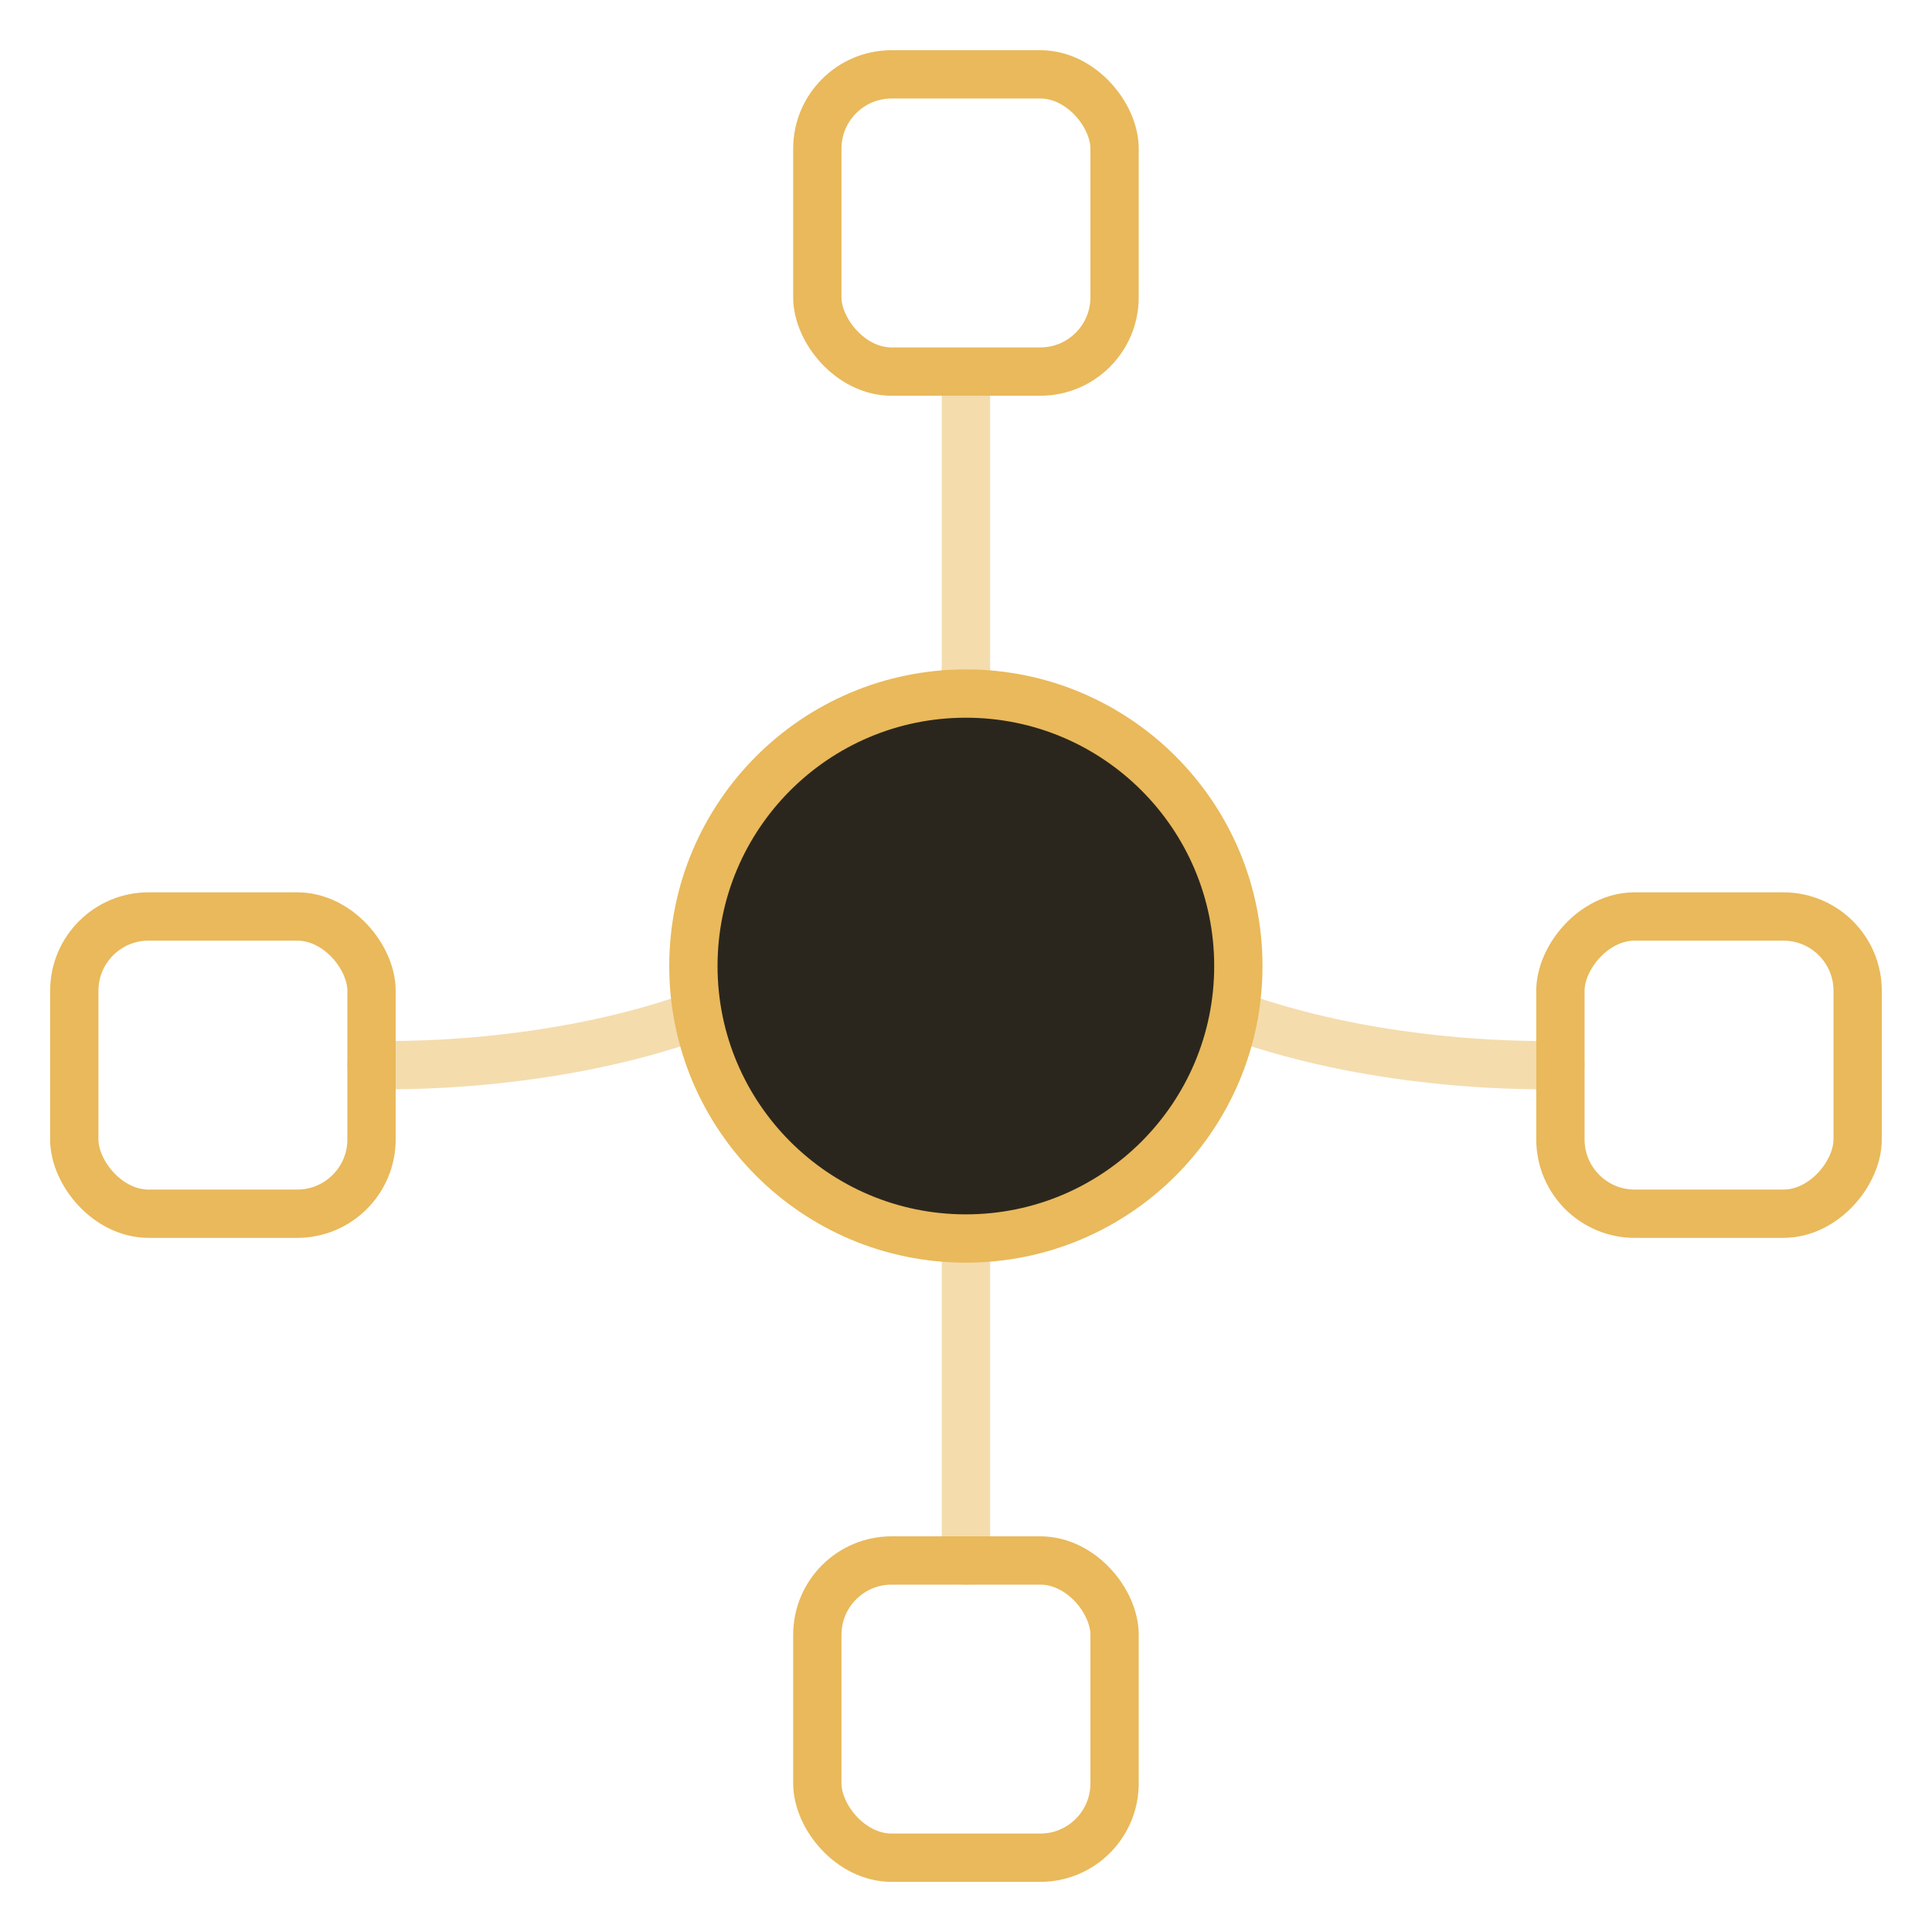
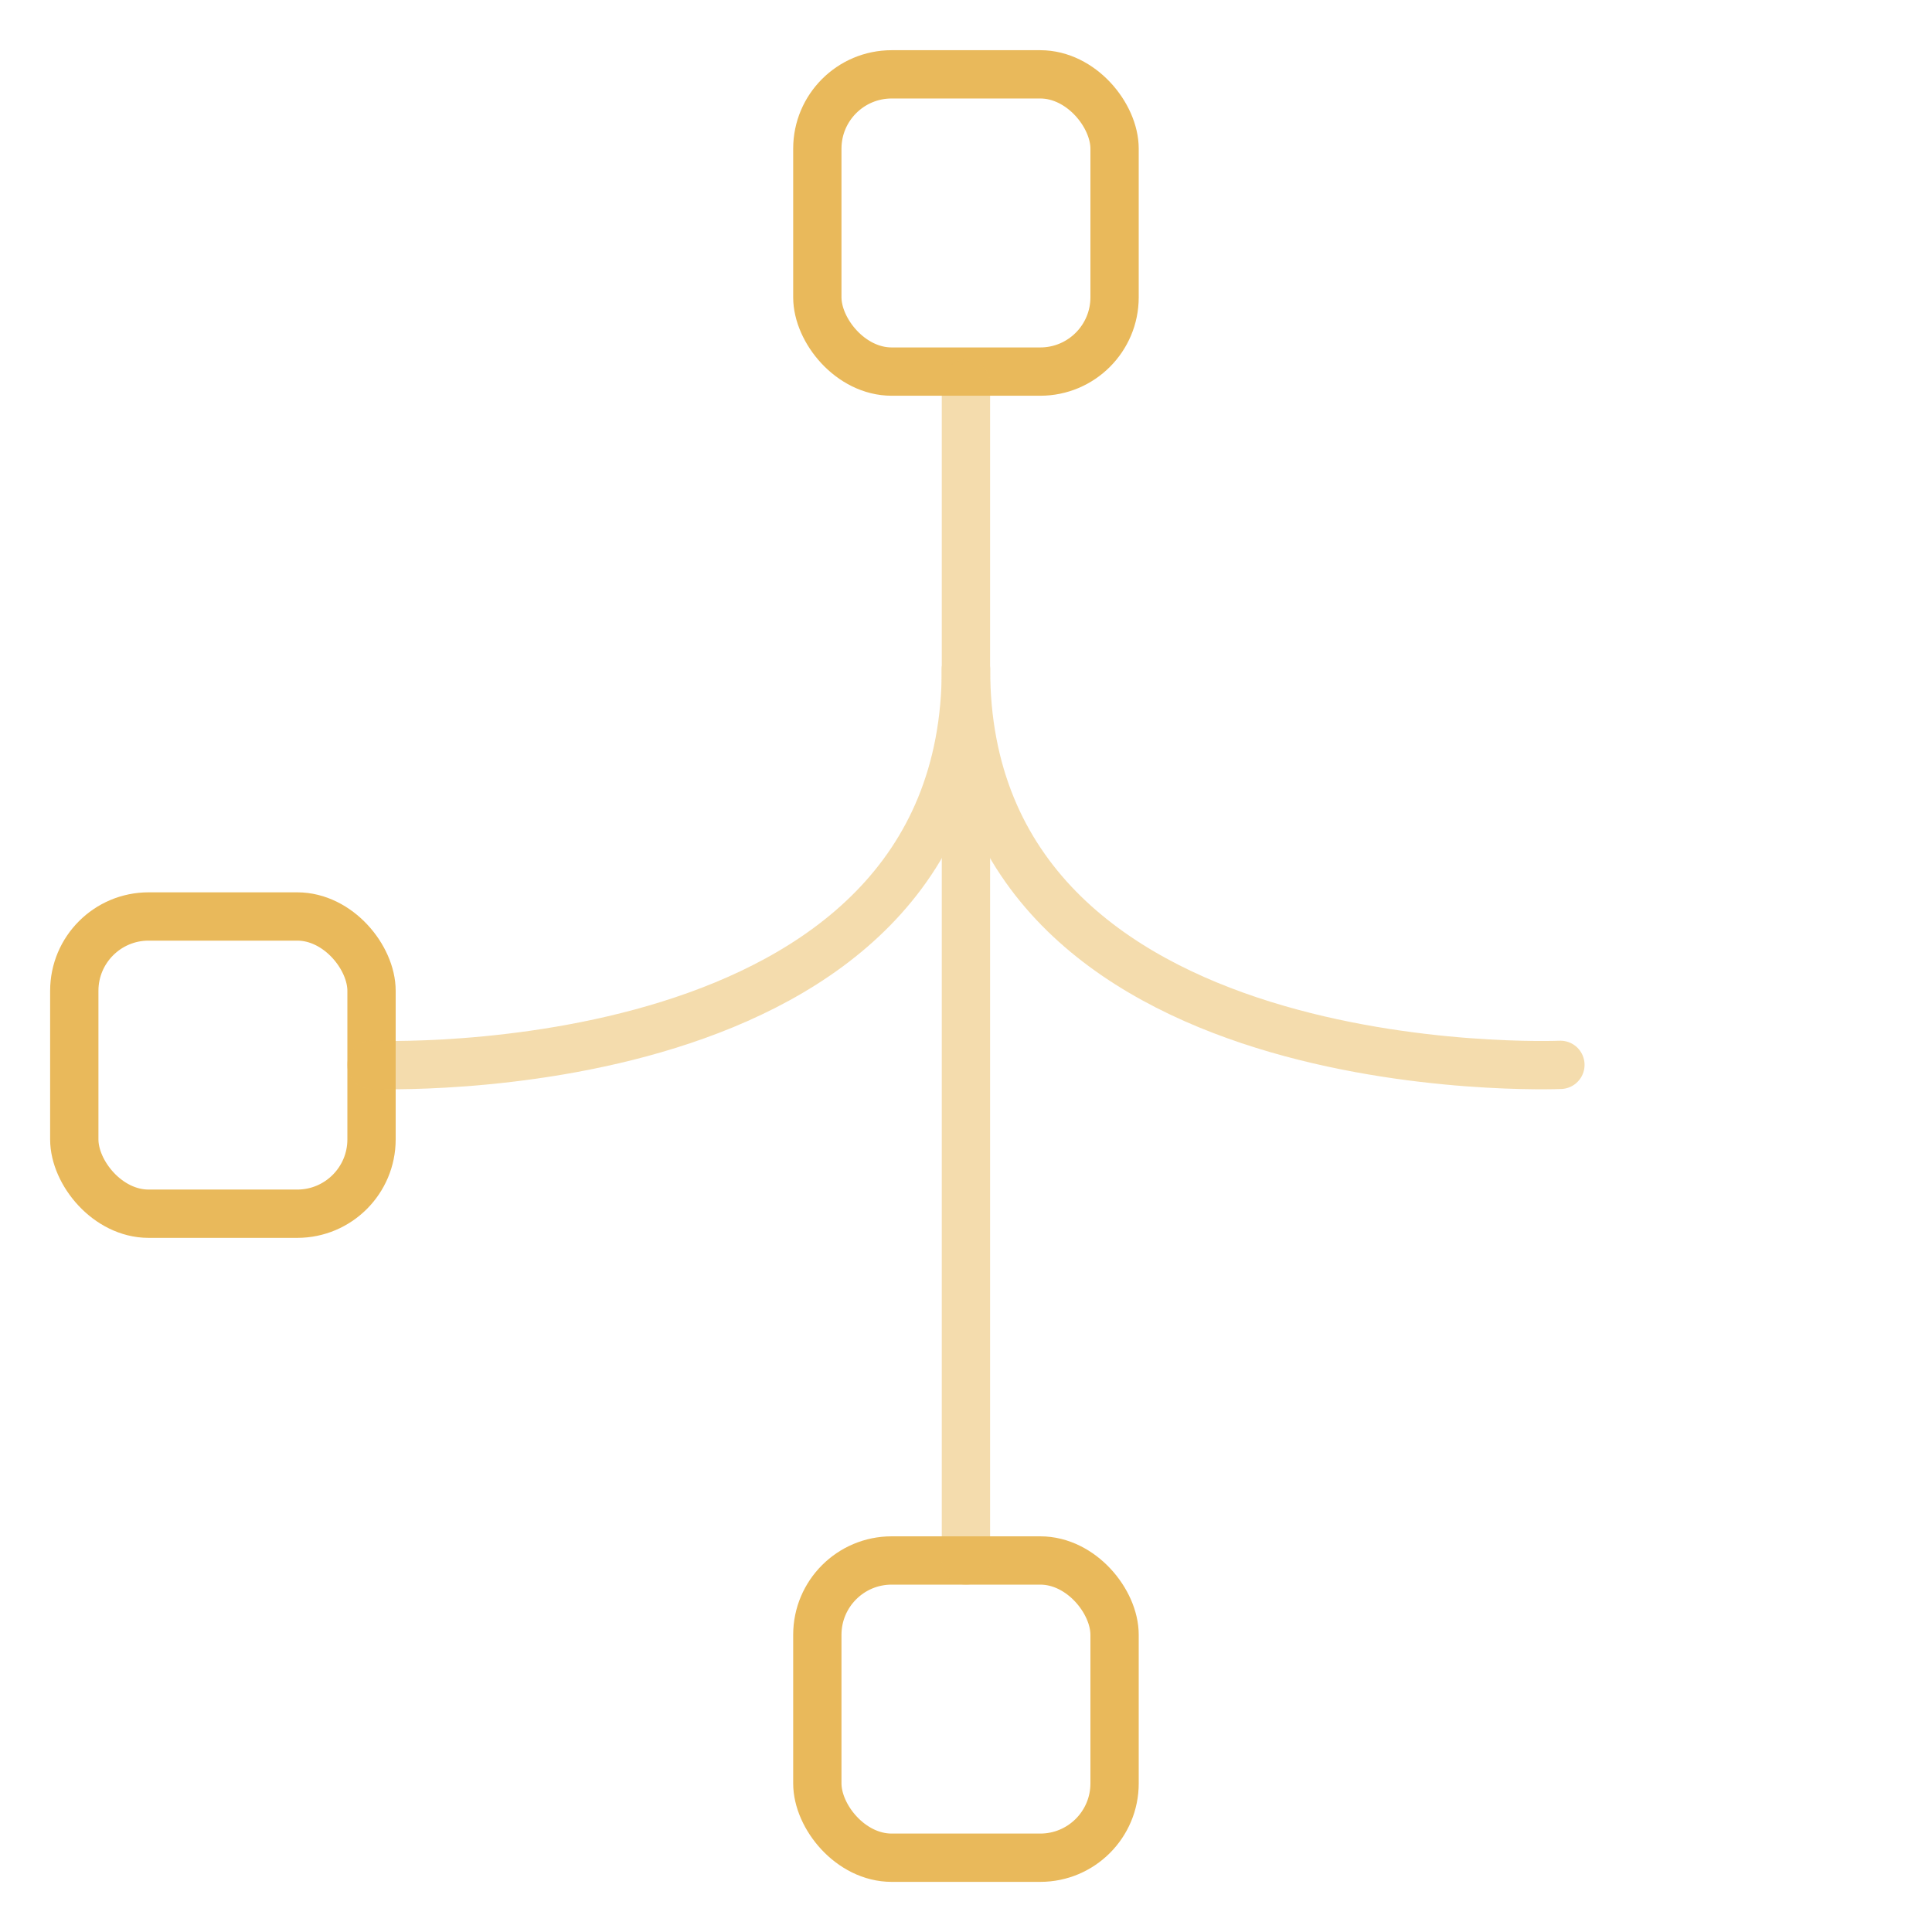
<svg xmlns="http://www.w3.org/2000/svg" width="60" height="60" viewBox="0 0 60 60" fill="none">
  <rect x="25.383" y="48.462" width="9.231" height="9.231" rx="2.308" stroke="#E9B95B" stroke-width="1.5" stroke-linecap="round" />
  <rect x="25.383" y="2.309" width="9.231" height="9.231" rx="2.308" stroke="#E9B95B" stroke-width="1.5" stroke-linecap="round" />
  <rect x="2.307" y="28.462" width="9.231" height="9.231" rx="2.308" stroke="#E9B95B" stroke-width="1.5" stroke-linecap="round" />
-   <rect width="9.231" height="9.231" rx="2.308" transform="matrix(-1 0 0 1 57.691 28.462)" stroke="#E9B95B" stroke-width="1.5" stroke-linecap="round" />
  <g opacity="0.5">
    <path d="M29.998 48.463V11.924" stroke="#E9B95B" stroke-width="1.5" stroke-linecap="round" />
    <path d="M11.536 33.07C11.536 33.07 29.998 33.852 29.998 20.771" stroke="#E9B95B" stroke-width="1.5" stroke-linecap="round" />
    <path d="M48.46 33.07C48.46 33.07 29.999 33.852 29.999 20.771" stroke="#E9B95B" stroke-width="1.5" stroke-linecap="round" />
  </g>
-   <circle cx="29.996" cy="30.001" r="8.462" fill="#161616" />
-   <circle cx="29.996" cy="30.001" r="8.462" fill="#E9B95B" fill-opacity="0.1" />
-   <circle cx="29.996" cy="30.001" r="8.462" stroke="#E9B95B" stroke-width="1.5" stroke-linecap="round" />
</svg>